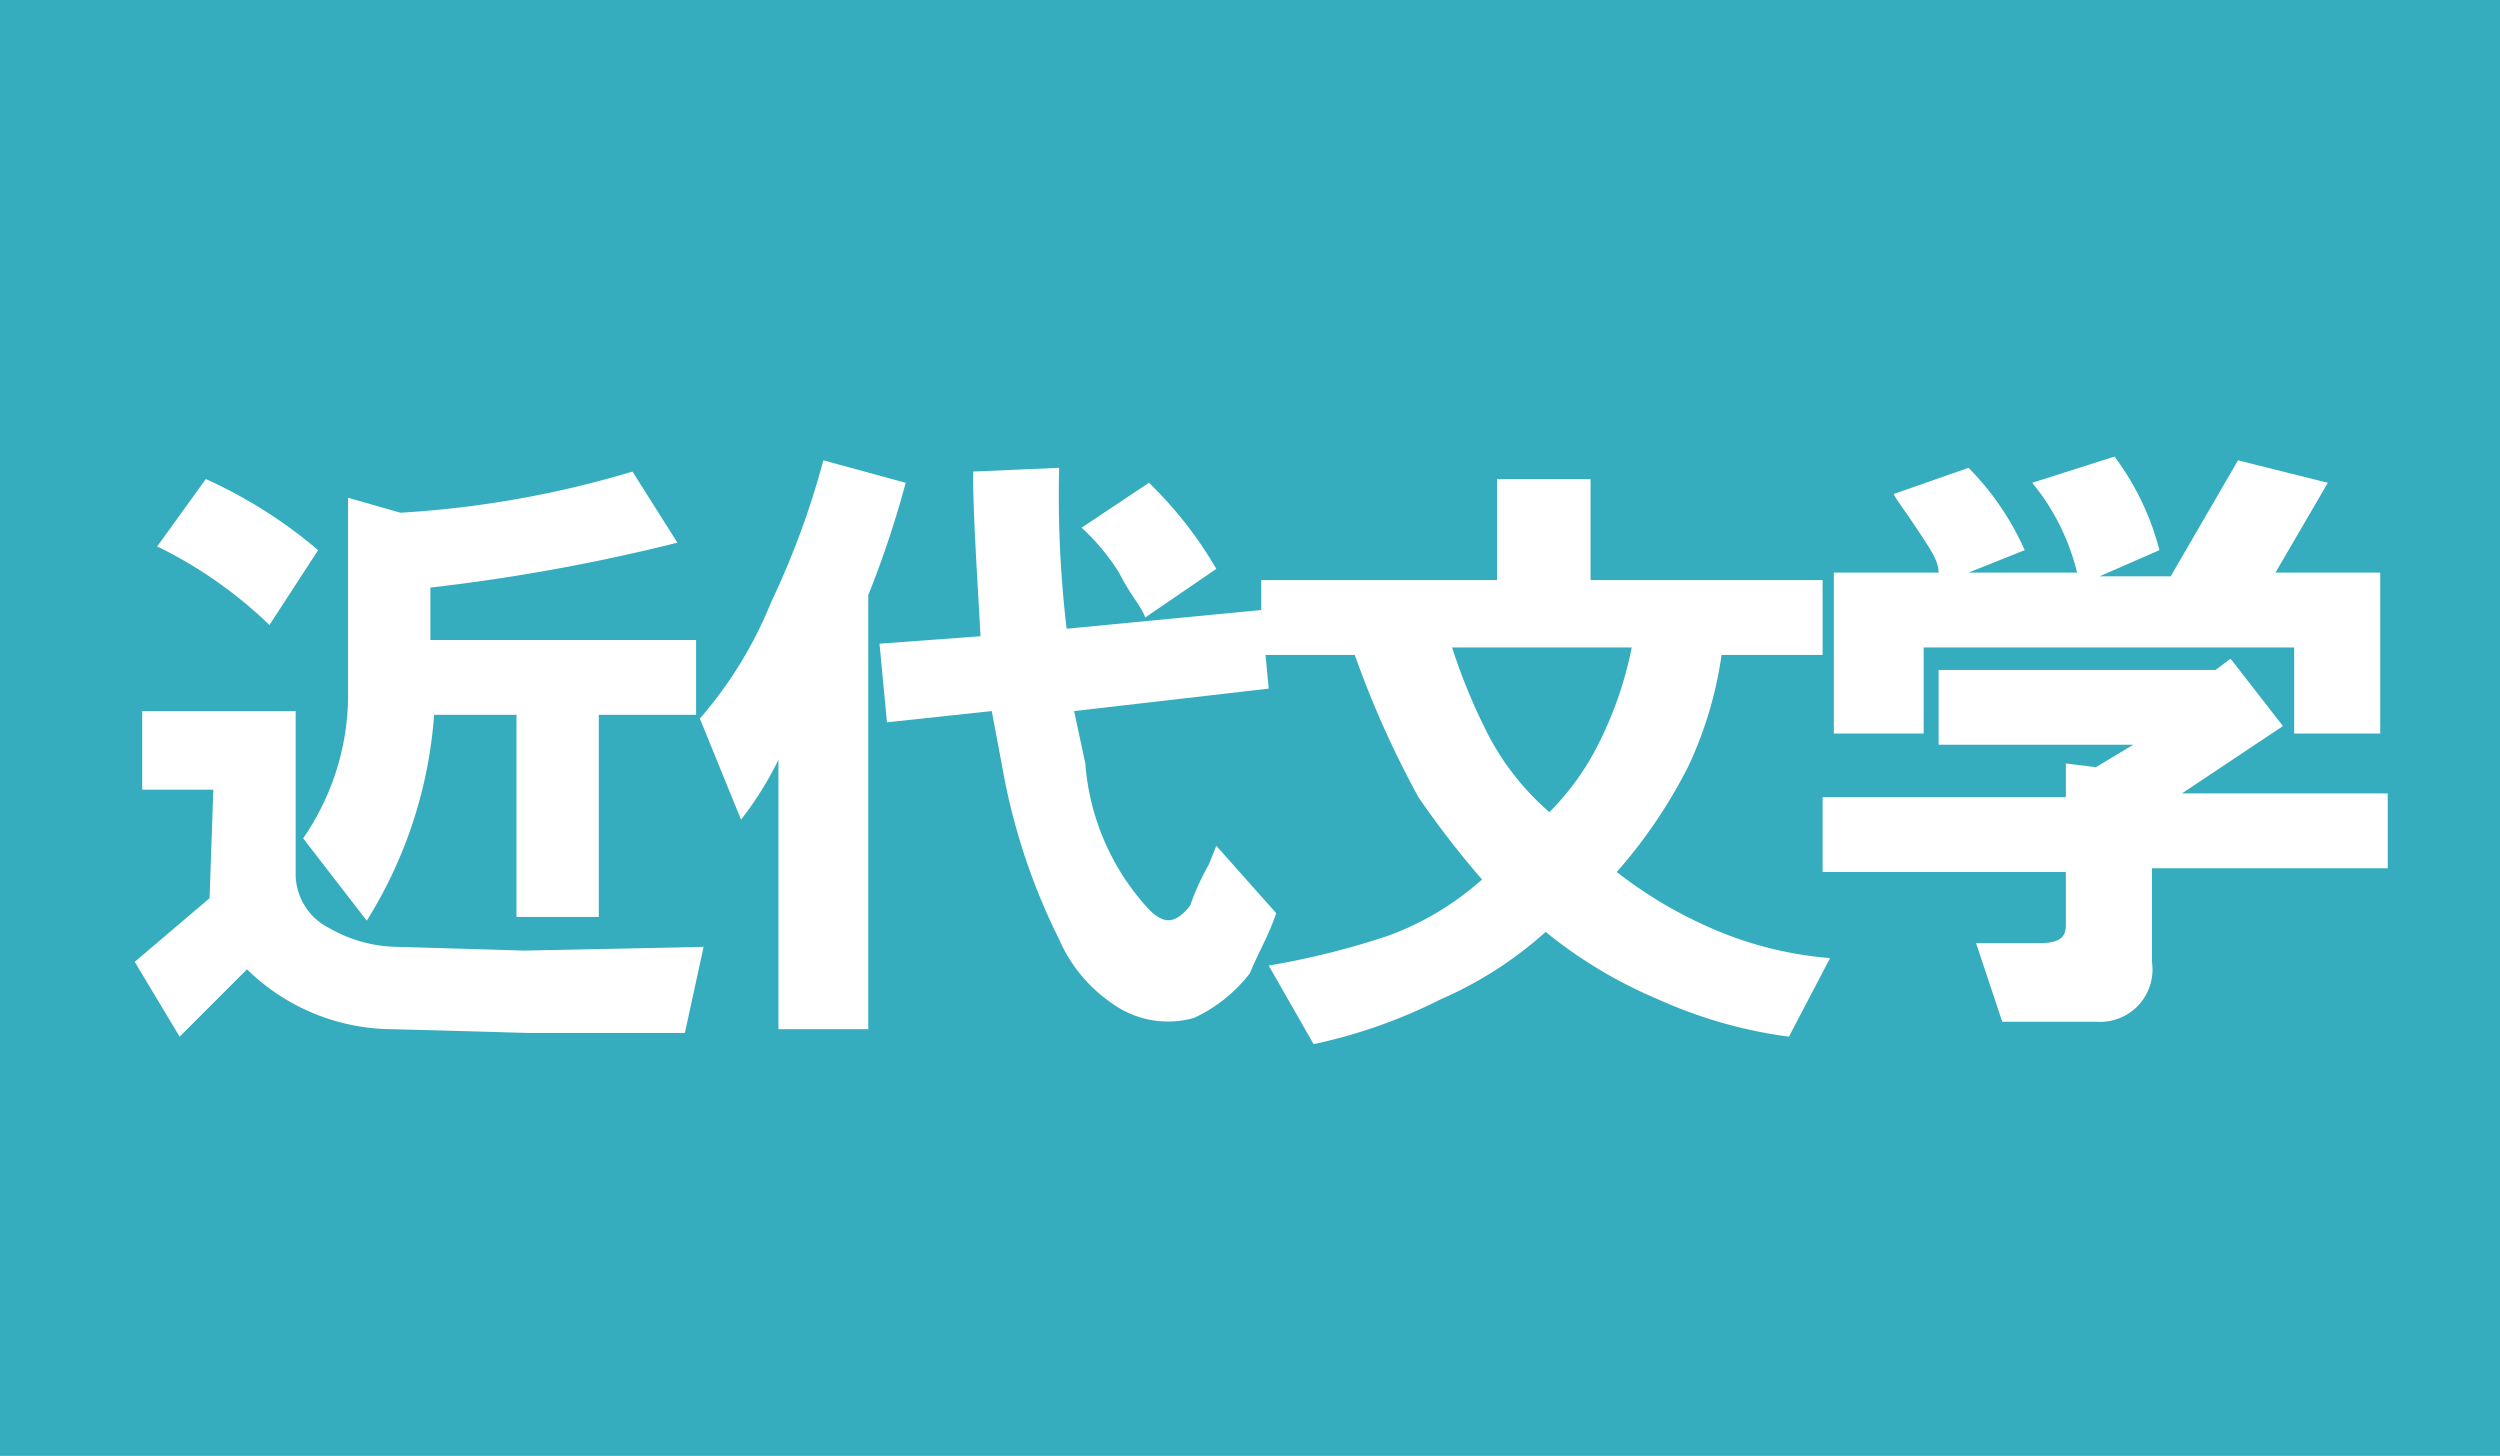
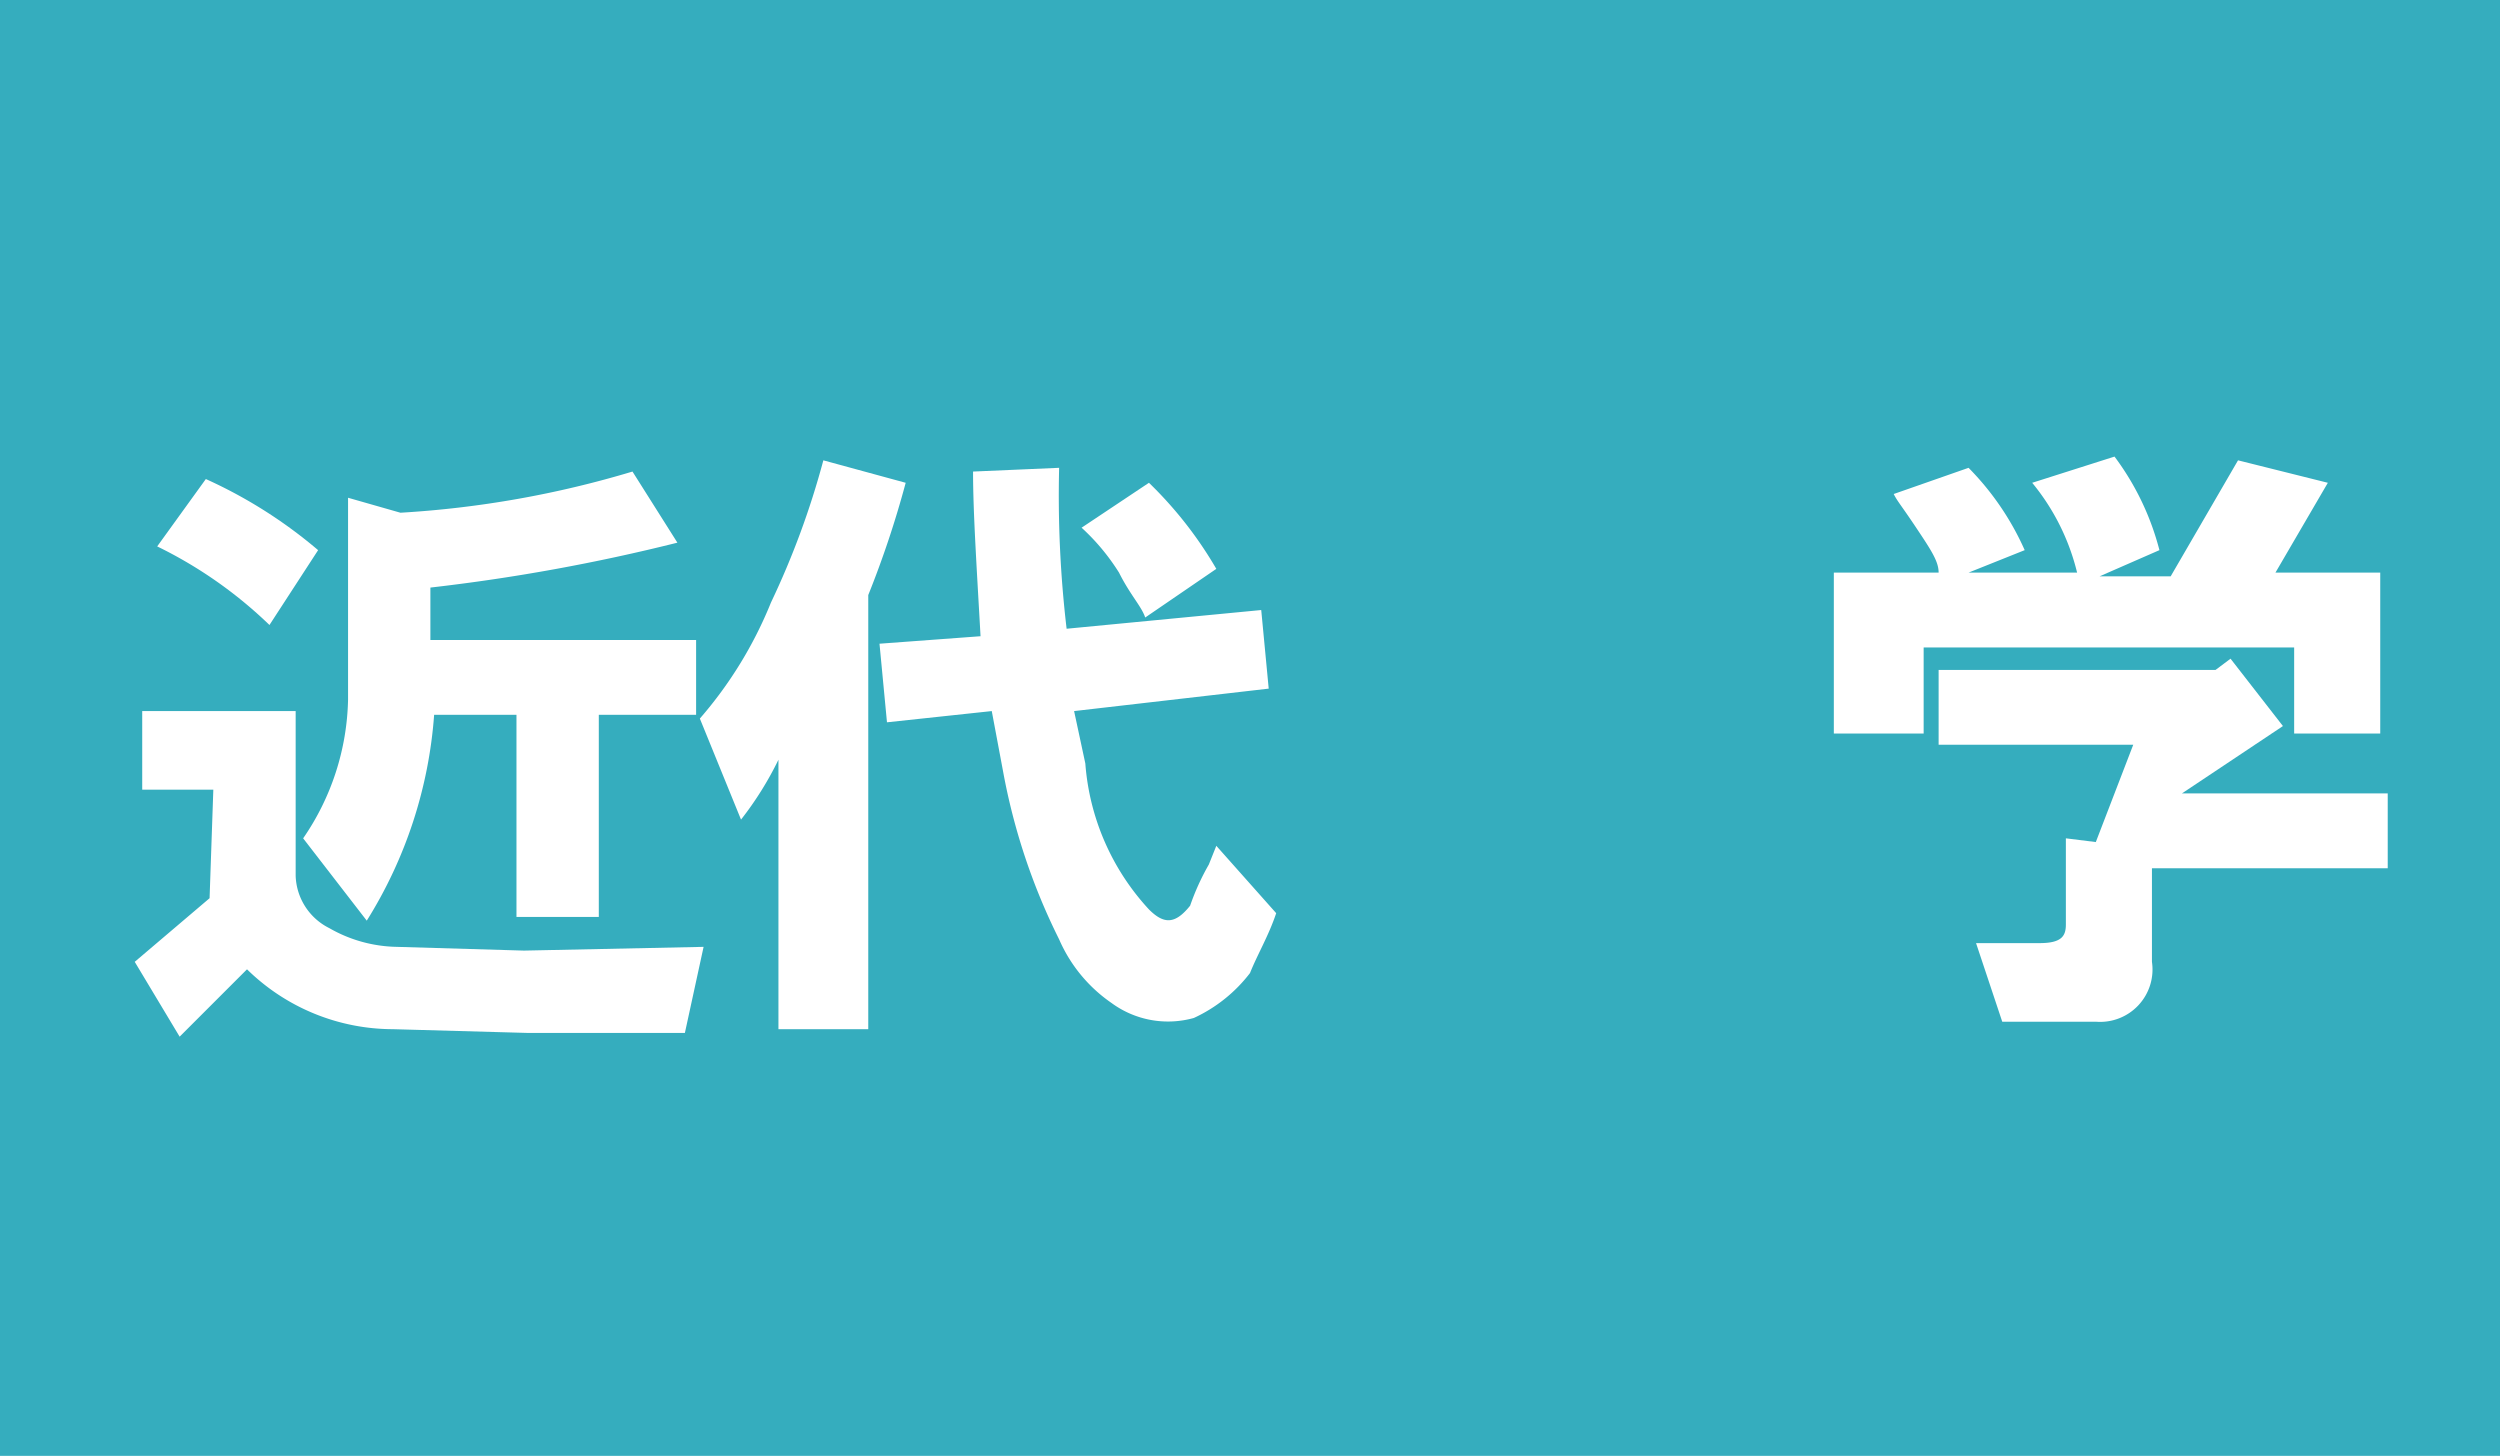
<svg xmlns="http://www.w3.org/2000/svg" width="66.8" height="38.9" viewBox="0 0 66.8 38.9">
  <rect width="66.8" height="38.9" fill="#35adbe" />
  <path d="M5.7,21.1H3.8V19H7.9v4.4a1.62,1.62,0,0,0,.9,1.4,3.74,3.74,0,0,0,1.8.5l3.4.1,4.8-.1-.5,2.3H14.1l-3.6-.1a5.58,5.58,0,0,1-3.9-1.6L4.8,27.7l-1.2-2,2-1.7.1-2.9ZM4.2,14.6l1.3-1.8a12.68,12.68,0,0,1,3,1.9l-1.3,2A11.68,11.68,0,0,0,4.2,14.6Zm5.1,4.1V13.3l1.4.4a27,27,0,0,0,6.2-1.1l1.2,1.9a50.84,50.84,0,0,1-6.6,1.2v1.4h7.1v2H16v5.4H13.8V19.1H11.6a12,12,0,0,1-1.8,5.5L8.1,22.4A6.76,6.76,0,0,0,9.3,18.7Z" fill="#fff" />
  <path d="M20.8,27.5V20.3a8.91,8.91,0,0,1-1,1.6l-1.1-2.7a11,11,0,0,0,1.9-3.1A22.16,22.16,0,0,0,22,12.3l2.2.6a26.28,26.28,0,0,1-1,3V27.5Zm11.5-4.4.2-.5,1.6,1.8c-.2.6-.5,1.1-.7,1.6a4,4,0,0,1-1.5,1.2,2.55,2.55,0,0,1-2.2-.4,4,4,0,0,1-1.4-1.7,16.82,16.82,0,0,1-1.5-4.5L26.5,19l-2.8.3-.2-2.1,2.7-.2c-.1-1.8-.2-3.3-.2-4.4l2.3-.1a30.41,30.41,0,0,0,.2,4.3l5.2-.5.2,2.1-5.2.6.3,1.4a6.45,6.45,0,0,0,1.7,3.9c.4.4.7.4,1.1-.1A6.42,6.42,0,0,1,32.3,23.1Zm-1.7-6.6c-.1-.3-.4-.6-.7-1.2a5.8,5.8,0,0,0-1-1.2l1.8-1.2a10.64,10.64,0,0,1,1.8,2.3Z" fill="#fff" />
-   <path d="M45.1,20.5a13.53,13.53,0,0,1-1.9,2.8,11.55,11.55,0,0,0,2.3,1.4,9.87,9.87,0,0,0,3.4.9l-1.1,2.1a12.41,12.41,0,0,1-3.5-1,12.27,12.27,0,0,1-3-1.8,10.38,10.38,0,0,1-2.8,1.8,14,14,0,0,1-3.4,1.2l-1.2-2.1a21.32,21.32,0,0,0,3.2-.8,7.75,7.75,0,0,0,2.5-1.5,24.56,24.56,0,0,1-1.7-2.2,25.9,25.9,0,0,1-1.7-3.8H33.7v-2H40V12.8h2.5v2.7h6.2v2H46A10.4,10.4,0,0,1,45.1,20.5Zm-1.5-3.2H38.8a15.41,15.41,0,0,0,1,2.4,7,7,0,0,0,1.6,2,7,7,0,0,0,1.3-1.8A10.06,10.06,0,0,0,43.6,17.3Z" fill="#fff" />
-   <path d="M57,19.9H51.8v-2h7.4l.4-.3L61,19.4l-2.7,1.8h5.5v2H57.5v2.5A1.4,1.4,0,0,1,56,27.3H53.5l-.7-2.1h1.7c.6,0,.7-.2.7-.5V23.3H48.7v-2h6.5v-.9l.8.1Zm-4.4-7.4a7.4,7.4,0,0,1,1.5,2.2l-1.5.6h2.9a6,6,0,0,0-1.2-2.4l2.2-.7a7.16,7.16,0,0,1,1.2,2.5l-1.6.7H58l1.8-3.1,2.4.6-1.4,2.4h2.8v4.3H61.3V17.3H51.4v2.3H49V15.3h2.8c0-.3-.2-.6-.6-1.2s-.5-.7-.6-.9Z" fill="#fff" />
+   <path d="M57,19.9H51.8v-2h7.4l.4-.3L61,19.4l-2.7,1.8h5.5v2H57.5v2.5A1.4,1.4,0,0,1,56,27.3H53.5l-.7-2.1h1.7c.6,0,.7-.2.7-.5V23.3H48.7h6.5v-.9l.8.1Zm-4.4-7.4a7.4,7.4,0,0,1,1.5,2.2l-1.5.6h2.9a6,6,0,0,0-1.2-2.4l2.2-.7a7.16,7.16,0,0,1,1.2,2.5l-1.6.7H58l1.8-3.1,2.4.6-1.4,2.4h2.8v4.3H61.3V17.3H51.4v2.3H49V15.3h2.8c0-.3-.2-.6-.6-1.2s-.5-.7-.6-.9Z" fill="#fff" />
</svg>